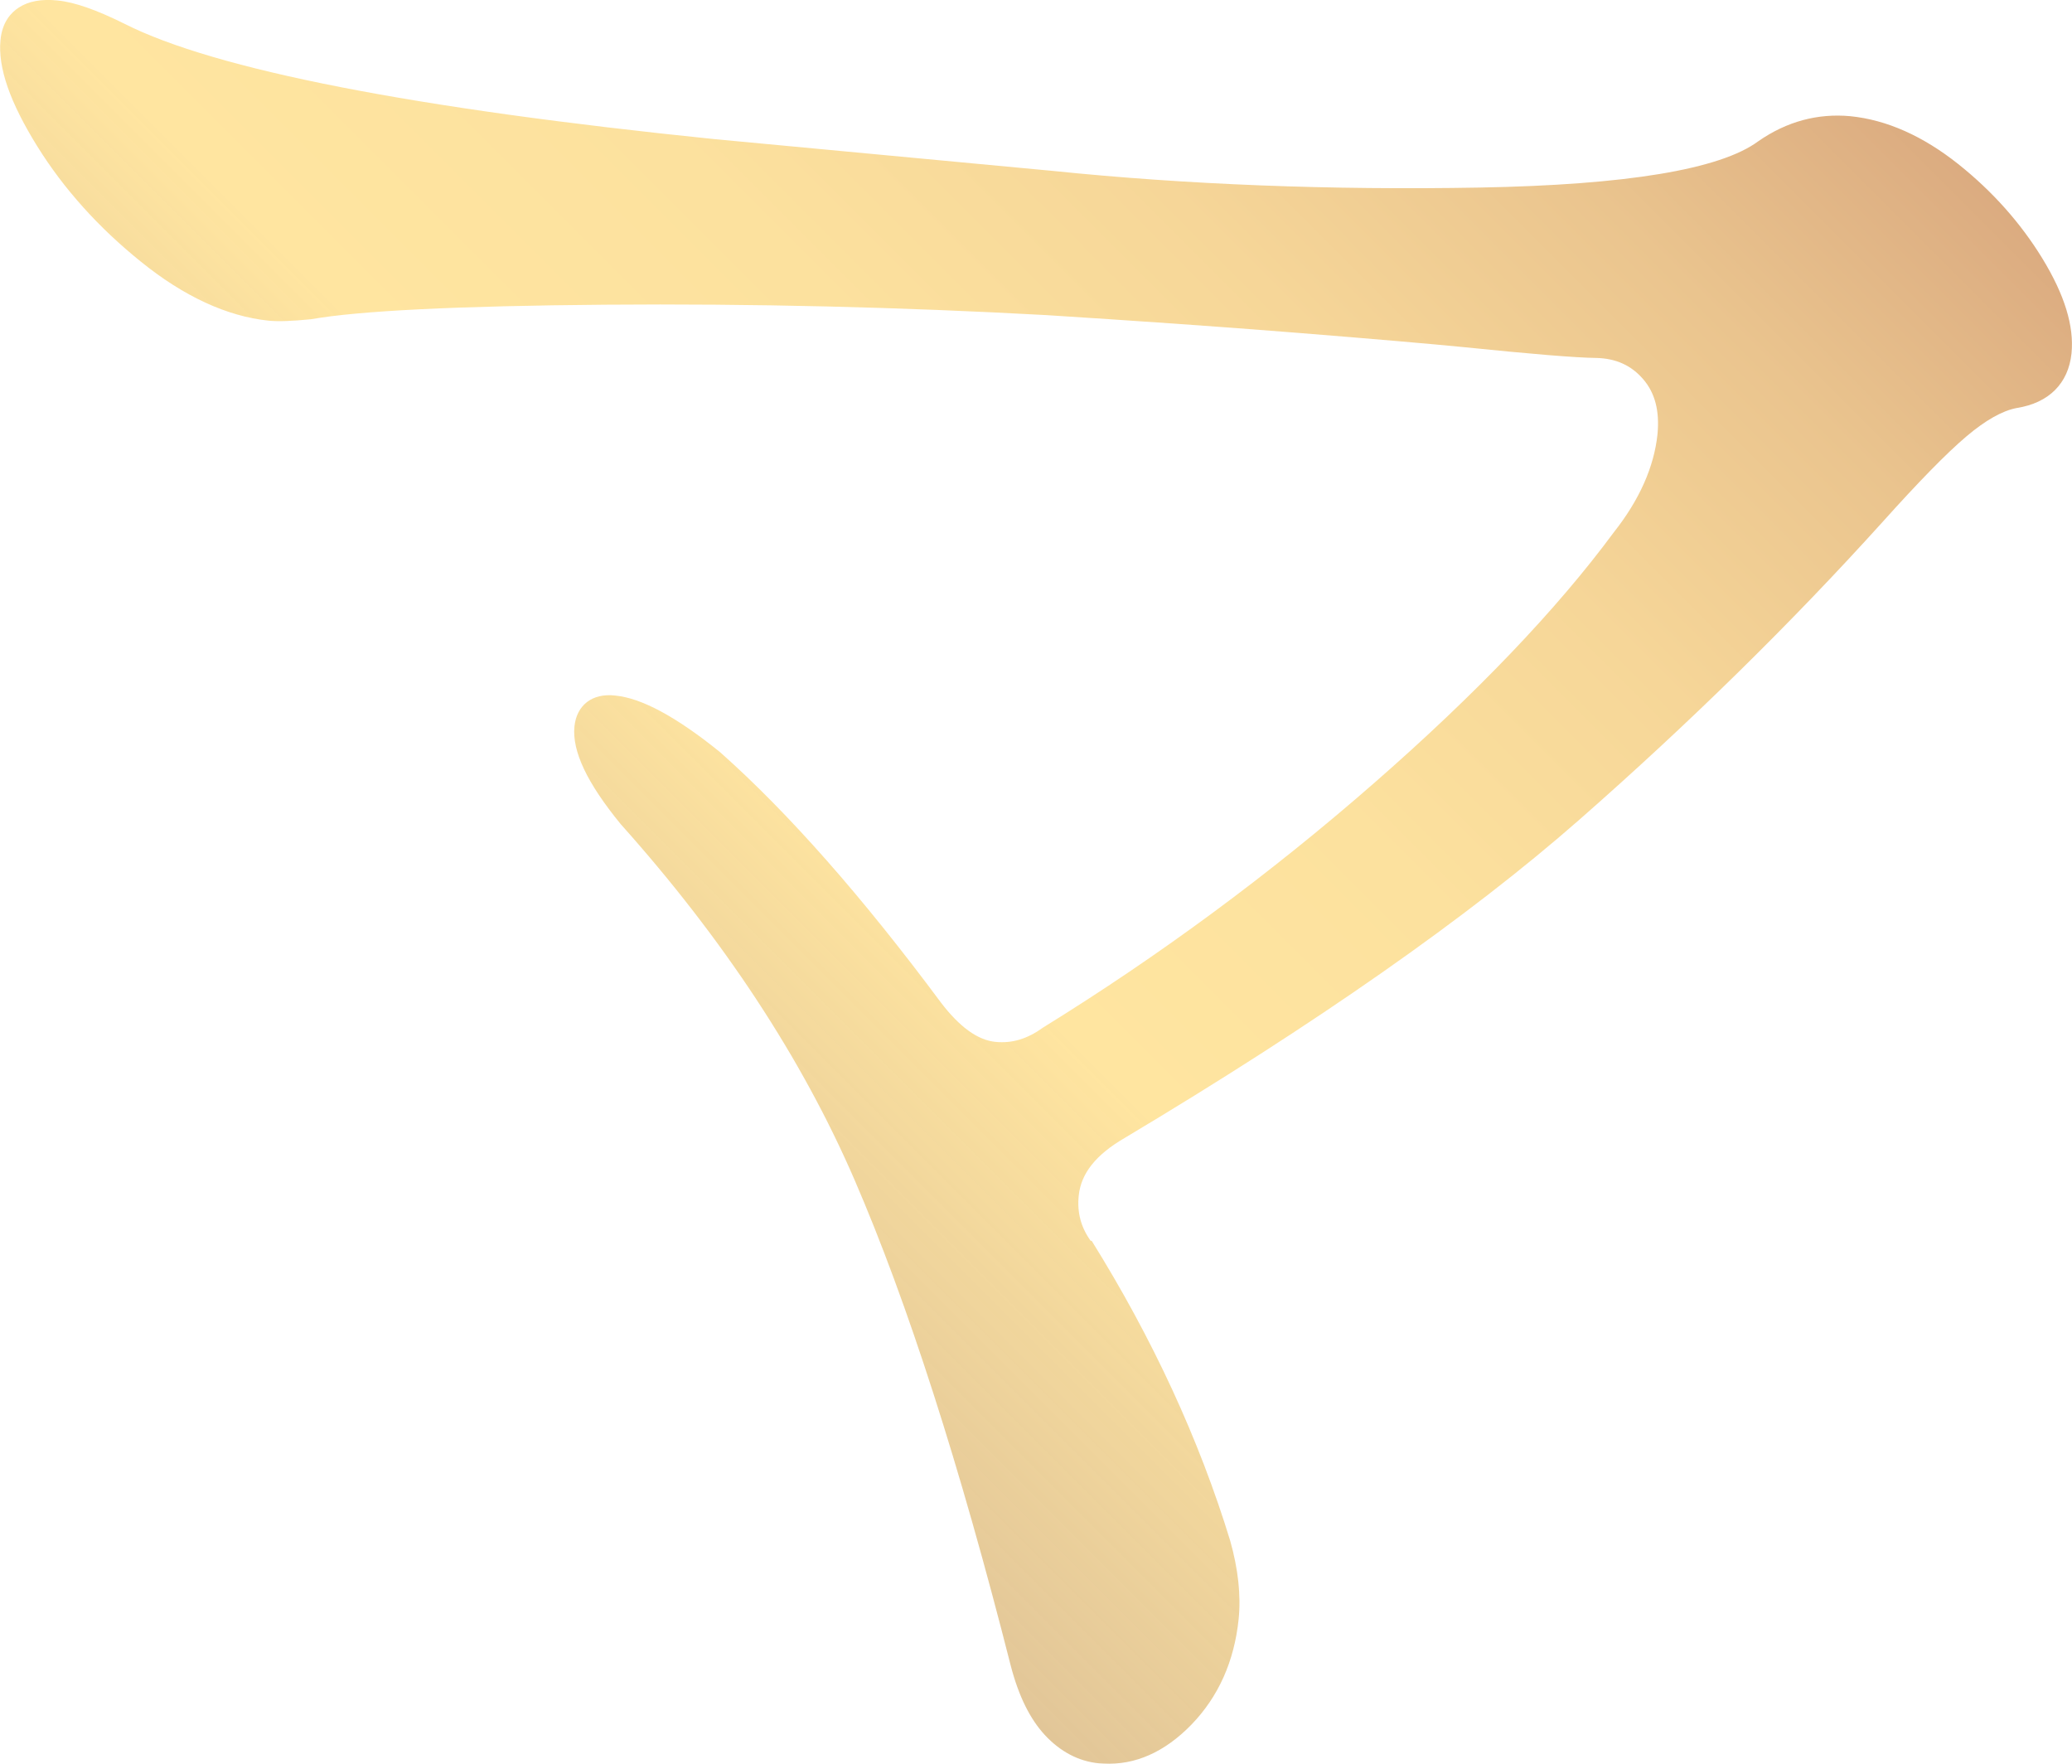
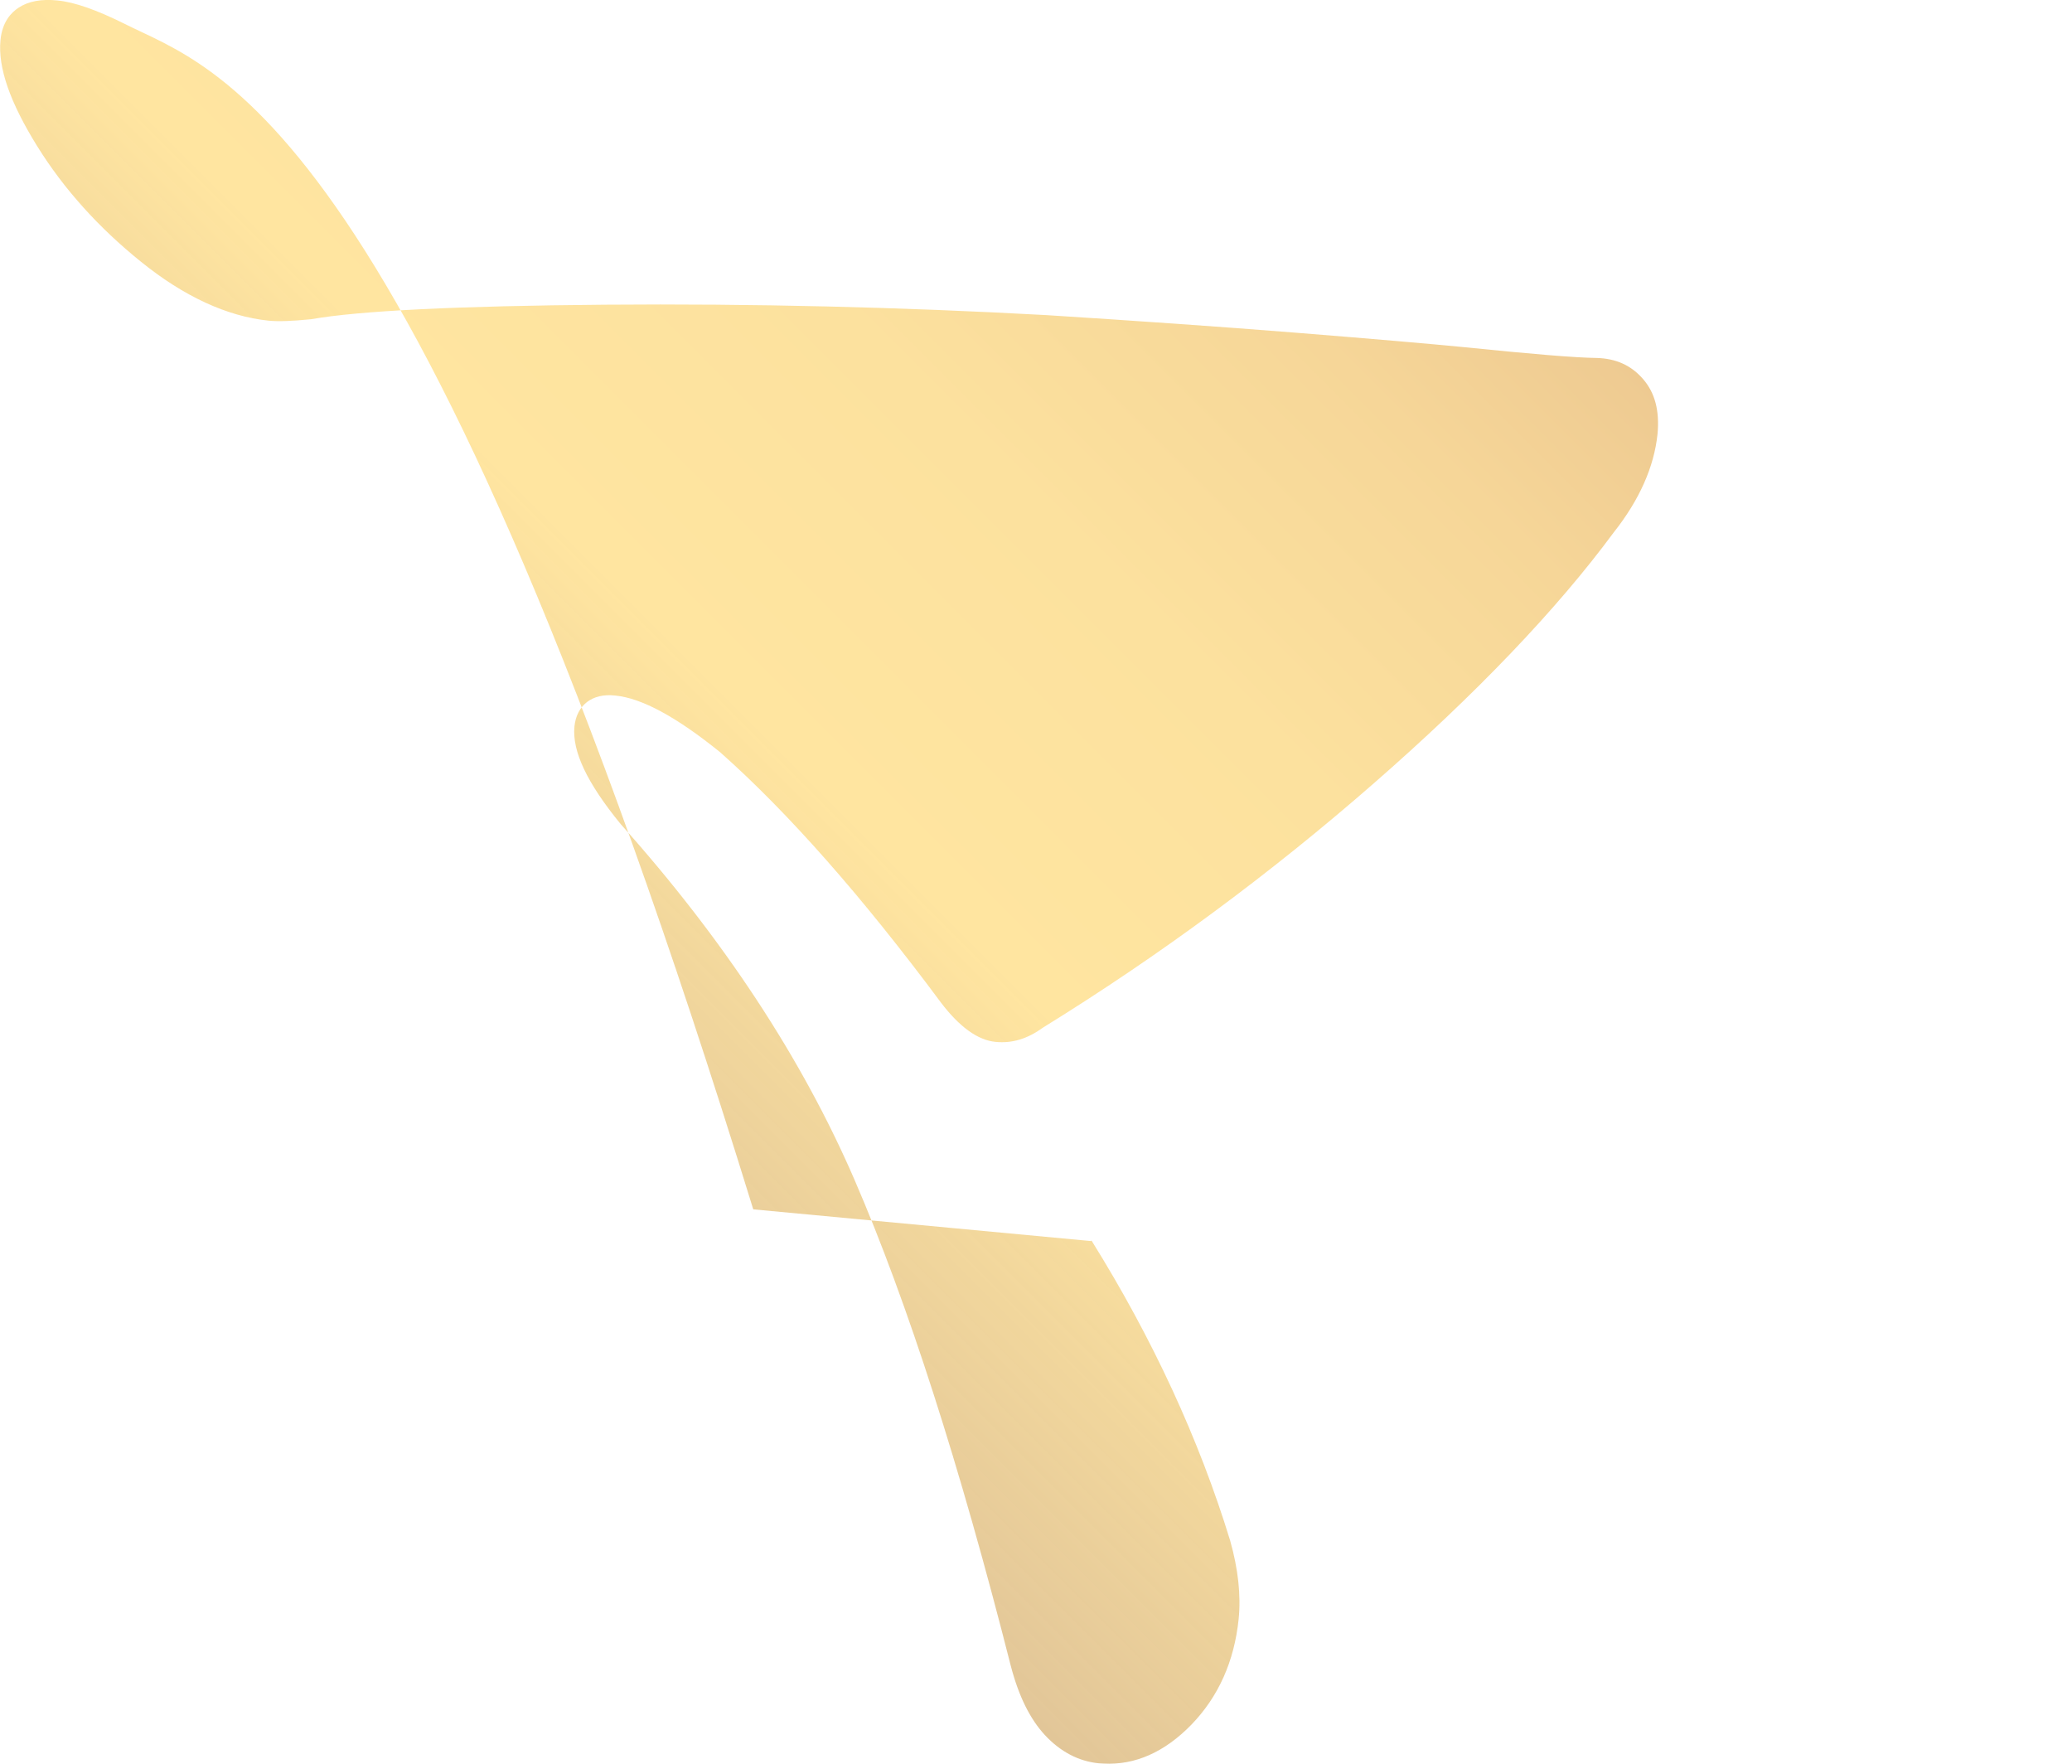
<svg xmlns="http://www.w3.org/2000/svg" id="_レイヤー_1" data-name="レイヤー_1" version="1.1" viewBox="0 0 85.63 72.89">
  <defs>
    <style>
      .st0 {
        fill: url(#_名称未設定グラデーション_714);
      }
    </style>
    <linearGradient id="_名称未設定グラデーション_714" data-name="名称未設定グラデーション 714" x1="-680.62" y1="-646.83" x2="-729.08" y2="-592.6" gradientTransform="translate(710.81 677.21) rotate(3.22)" gradientUnits="userSpaceOnUse">
      <stop offset="0" stop-color="#dbab80" />
      <stop offset=".16" stop-color="#eac48e" />
      <stop offset=".33" stop-color="#f6d698" />
      <stop offset=".51" stop-color="#fce19e" />
      <stop offset=".71" stop-color="#ffe5a0" />
      <stop offset="1" stop-color="#dfc08d" stop-opacity=".9" />
    </linearGradient>
  </defs>
-   <path class="st0" d="M45.08,51.28c-.41-.57-.57-1.18-.5-1.87.09-.92.71-1.7,1.9-2.39,7.89-4.71,14.21-9.13,18.79-13.15,4.57-4.01,8.78-8.15,12.52-12.29,1.49-1.66,2.66-2.86,3.49-3.56.77-.65,1.47-1.05,2.06-1.16,1.34-.21,2.14-1.02,2.27-2.26.11-1.12-.28-2.41-1.21-3.93-.89-1.45-2.05-2.76-3.47-3.89-1.46-1.16-2.96-1.83-4.47-1.98-1.33-.12-2.61.21-3.8,1.04-1.57,1.16-5.44,1.8-11.51,1.91-6.17.11-12.11-.12-17.66-.69l-13.95-1.31C17.1,4.48,8.89,2.88,5.14.98,3.99.41,3.09.09,2.38.02c-.66-.07-1.2.03-1.6.29C.47.51.09.9.02,1.66c-.11,1.13.39,2.57,1.53,4.4,1.09,1.75,2.53,3.35,4.27,4.75,1.78,1.44,3.56,2.26,5.28,2.44.4.04.96.02,1.76-.06,1.97-.35,6.05-.55,12.14-.6,6.11-.05,12.25.1,18.24.43,3.62.23,7.1.47,10.35.73,3.25.26,5.54.46,6.87.59,2.84.29,4.65.44,5.51.45.82.02,1.45.31,1.94.88.49.57.68,1.31.59,2.27-.14,1.34-.74,2.71-1.81,4.06-2.34,3.17-5.68,6.67-9.93,10.38-4.26,3.72-8.83,7.1-13.64,10.07-.65.47-1.28.67-1.98.6-.73-.07-1.49-.62-2.25-1.62-3.24-4.36-6.3-7.84-9.13-10.35-1.81-1.46-3.23-2.23-4.33-2.34-.96-.11-1.6.4-1.69,1.28-.1,1.02.52,2.33,1.91,4.03,4.25,4.75,7.5,9.69,9.67,14.71,2.18,5.04,4.35,11.79,6.45,20.06.33,1.27.8,2.21,1.41,2.87.64.69,1.4,1.09,2.24,1.17.06,0,.13.01.19.01,1.3.07,2.52-.47,3.63-1.61,1.12-1.16,1.77-2.62,1.95-4.36.1-.98-.02-2.07-.35-3.24-1.28-4.18-3.2-8.34-5.73-12.4Z" />
+   <path class="st0" d="M45.08,51.28l-13.95-1.31C17.1,4.48,8.89,2.88,5.14.98,3.99.41,3.09.09,2.38.02c-.66-.07-1.2.03-1.6.29C.47.51.09.9.02,1.66c-.11,1.13.39,2.57,1.53,4.4,1.09,1.75,2.53,3.35,4.27,4.75,1.78,1.44,3.56,2.26,5.28,2.44.4.04.96.02,1.76-.06,1.97-.35,6.05-.55,12.14-.6,6.11-.05,12.25.1,18.24.43,3.62.23,7.1.47,10.35.73,3.25.26,5.54.46,6.87.59,2.84.29,4.65.44,5.51.45.82.02,1.45.31,1.94.88.49.57.68,1.31.59,2.27-.14,1.34-.74,2.71-1.81,4.06-2.34,3.17-5.68,6.67-9.93,10.38-4.26,3.72-8.83,7.1-13.64,10.07-.65.47-1.28.67-1.98.6-.73-.07-1.49-.62-2.25-1.62-3.24-4.36-6.3-7.84-9.13-10.35-1.81-1.46-3.23-2.23-4.33-2.34-.96-.11-1.6.4-1.69,1.28-.1,1.02.52,2.33,1.91,4.03,4.25,4.75,7.5,9.69,9.67,14.71,2.18,5.04,4.35,11.79,6.45,20.06.33,1.27.8,2.21,1.41,2.87.64.69,1.4,1.09,2.24,1.17.06,0,.13.01.19.01,1.3.07,2.52-.47,3.63-1.61,1.12-1.16,1.77-2.62,1.95-4.36.1-.98-.02-2.07-.35-3.24-1.28-4.18-3.2-8.34-5.73-12.4Z" />
</svg>